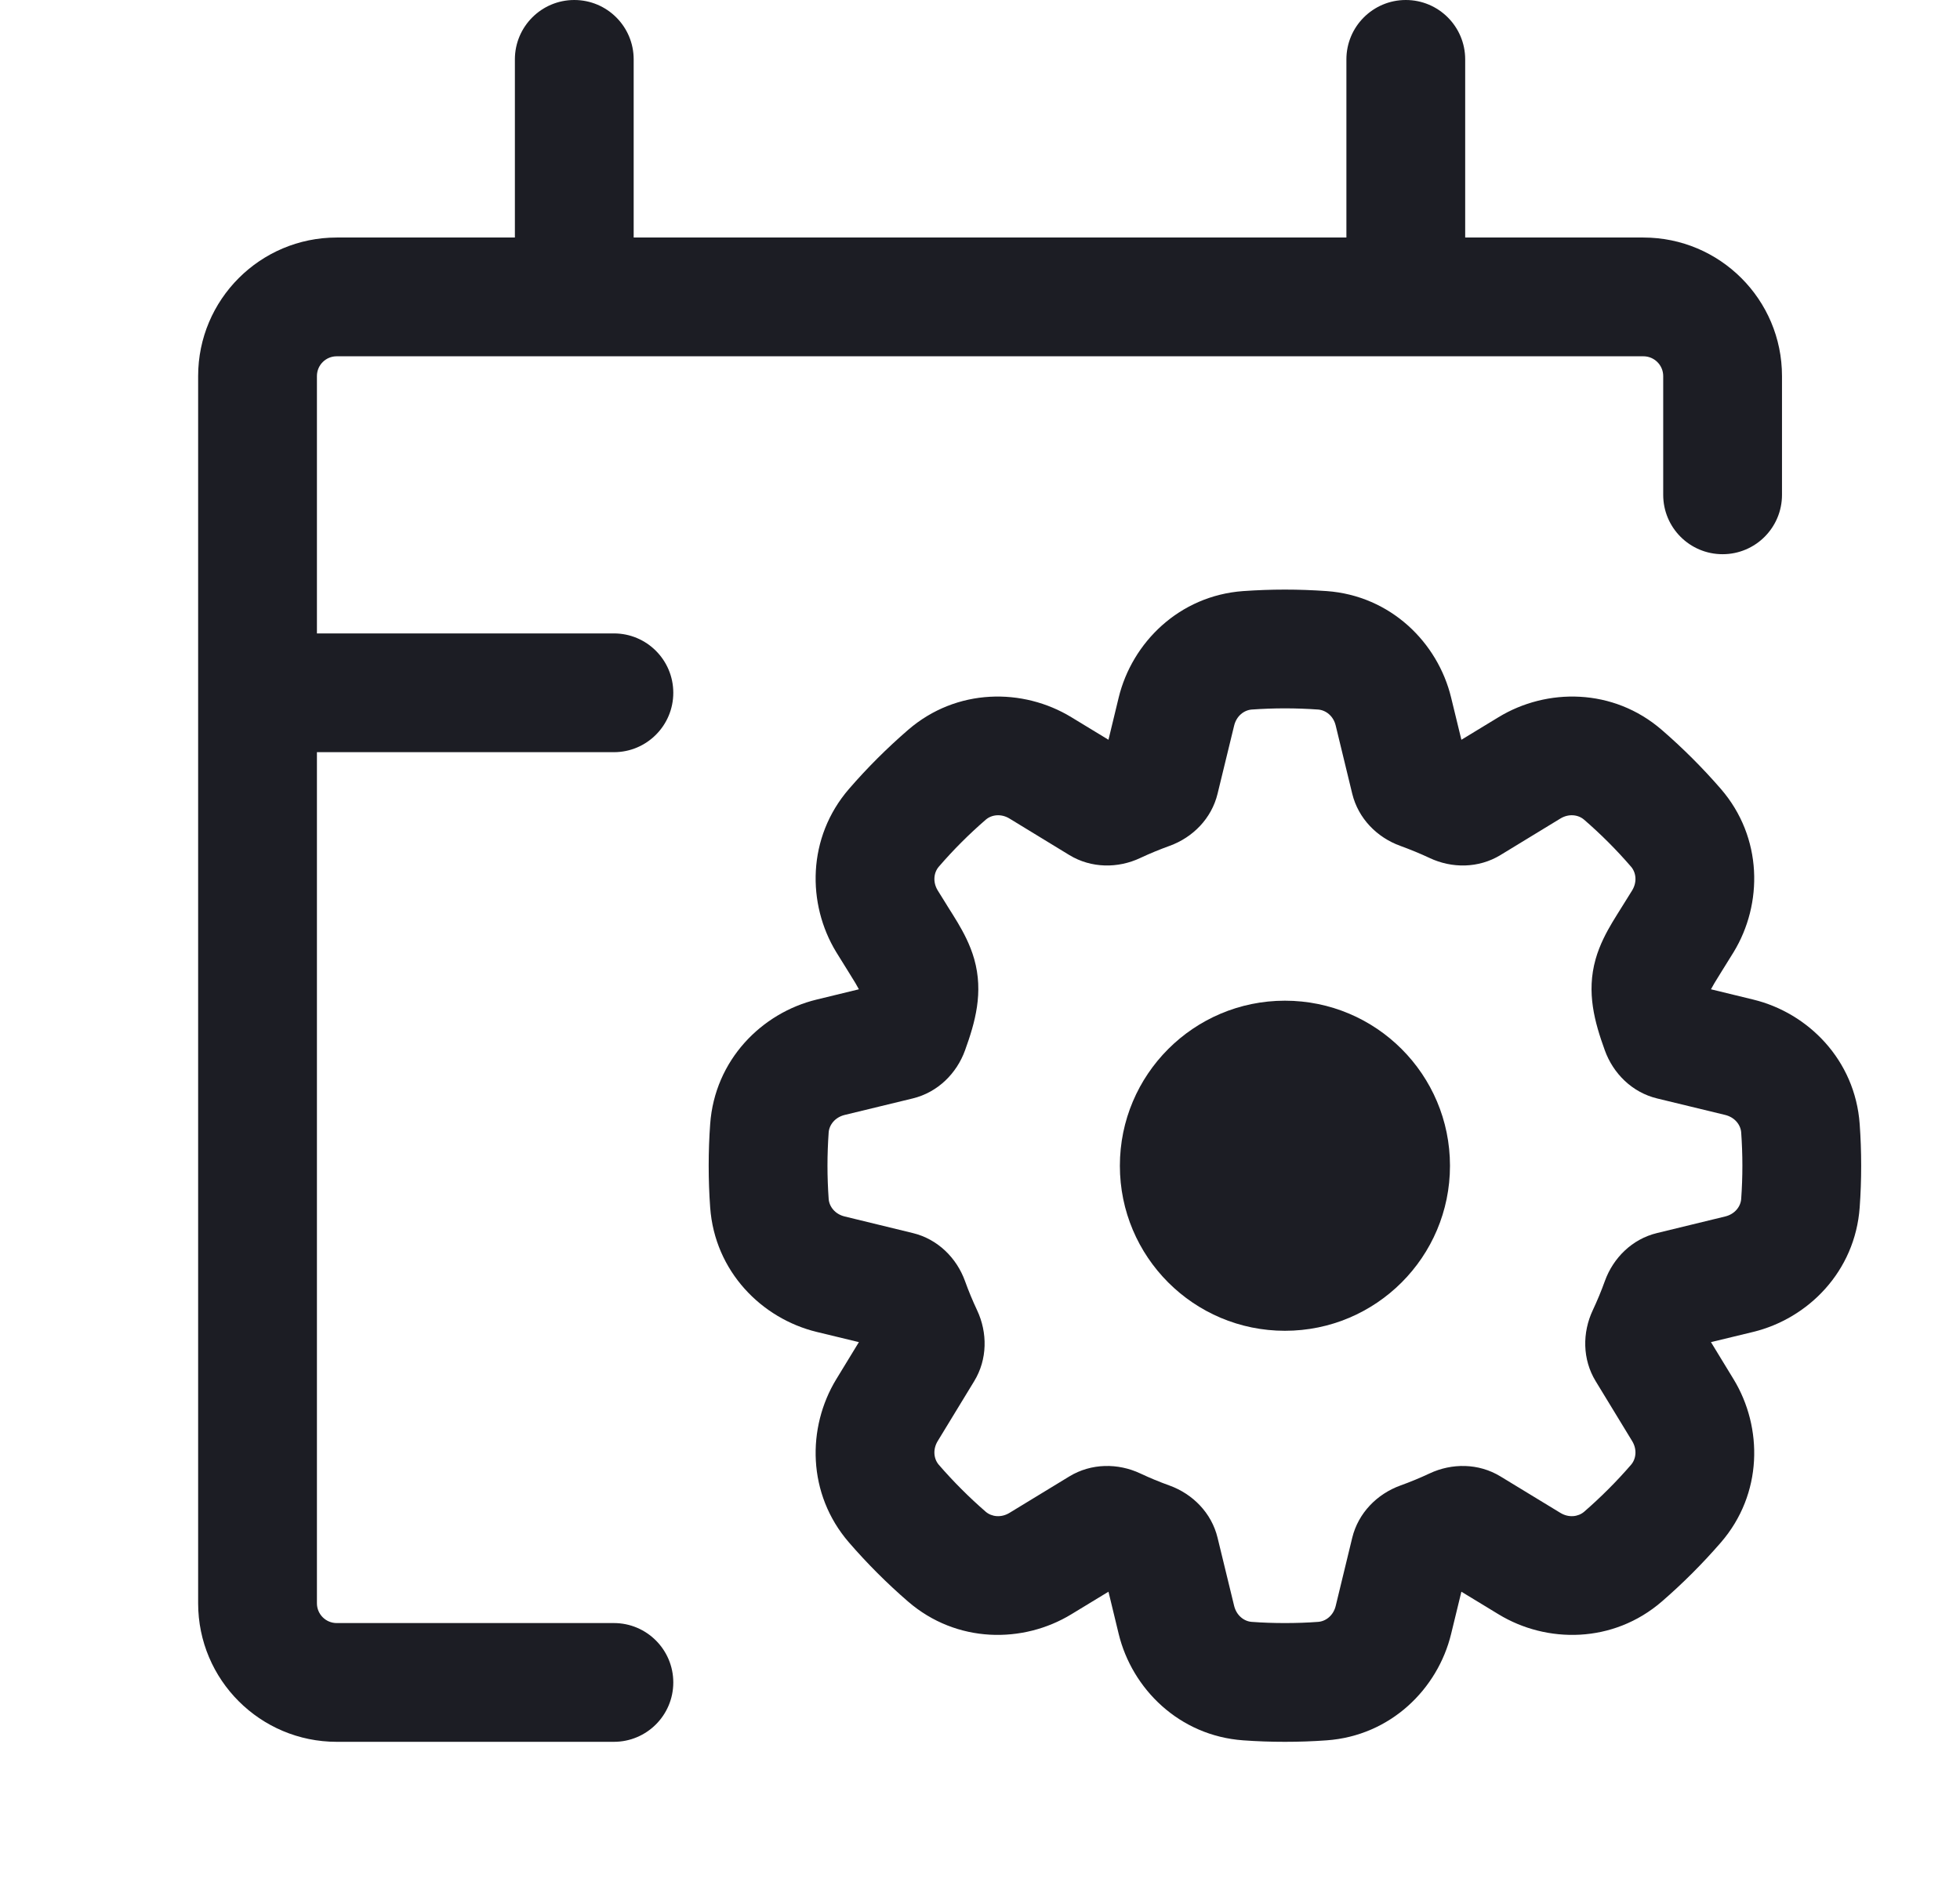
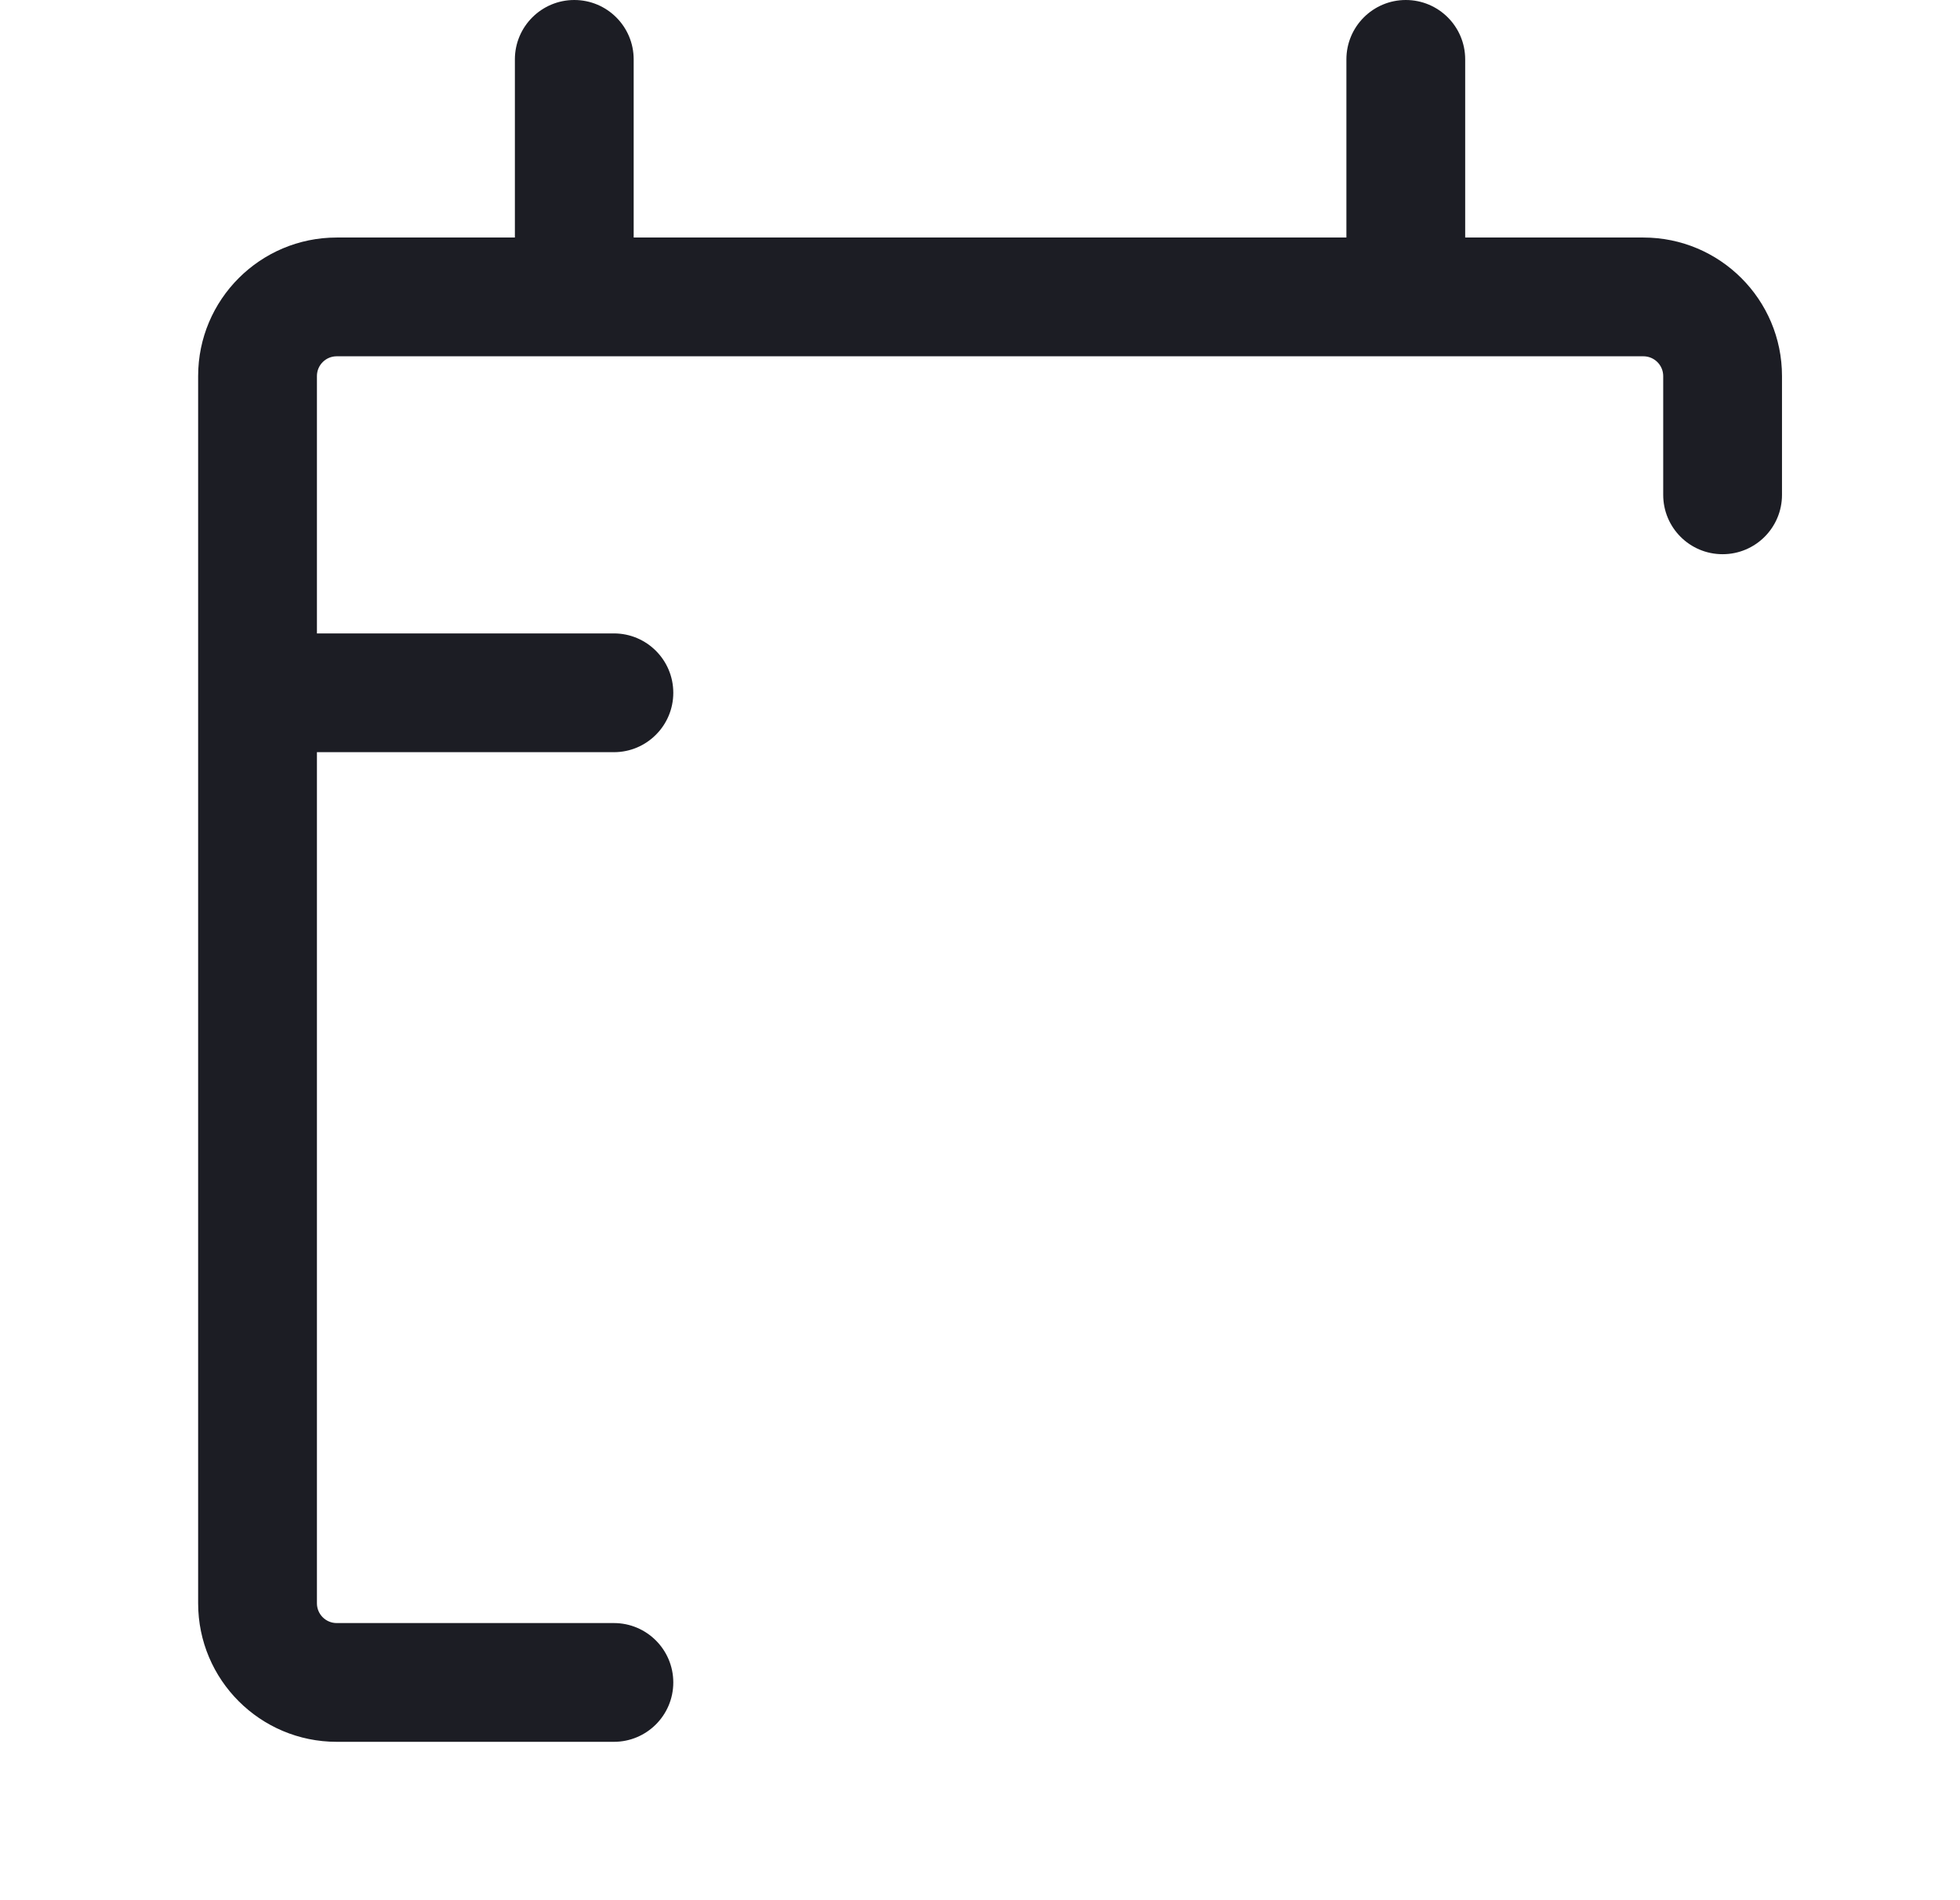
<svg xmlns="http://www.w3.org/2000/svg" width="33" height="32" viewBox="0 0 33 32" fill="none">
  <path d="M10.669 1C10.669 0.448 10.222 0 9.669 0C9.117 0 8.669 0.448 8.669 1V4H5.669C4.381 4 3.336 5.045 3.336 6.333V27C3.336 28.289 4.381 29.333 5.669 29.333H10.336C10.888 29.333 11.336 28.886 11.336 28.333C11.336 27.781 10.888 27.333 10.336 27.333H5.669C5.485 27.333 5.336 27.184 5.336 27V12.667H10.336C10.888 12.667 11.336 12.219 11.336 11.667C11.336 11.114 10.888 10.667 10.336 10.667H5.336V6.333C5.336 6.149 5.485 6 5.669 6H27.669C27.853 6 28.003 6.149 28.003 6.333V8.333C28.003 8.886 28.45 9.333 29.003 9.333C29.555 9.333 30.003 8.886 30.003 8.333V6.333C30.003 5.045 28.958 4 27.669 4H24.669V1C24.669 0.448 24.222 0 23.669 0C23.117 0 22.669 0.448 22.669 1V4H10.669V1Z" fill="#1C1D24" />
-   <path d="M24.413 19.632C24.413 21.166 23.169 22.411 21.634 22.411C20.099 22.411 18.855 21.166 18.855 19.632C18.855 18.097 20.099 16.852 21.634 16.852C23.169 16.852 24.413 18.097 24.413 19.632Z" fill="#1C1D24" />
-   <path d="M20.932 29.308C21.164 29.325 21.398 29.333 21.634 29.333C21.87 29.333 22.104 29.325 22.336 29.308C23.415 29.231 24.208 28.44 24.432 27.516L24.605 26.805L25.23 27.185C26.042 27.68 27.161 27.678 27.979 26.971C28.334 26.664 28.666 26.331 28.974 25.976C29.681 25.159 29.683 24.04 29.188 23.227L28.807 22.602L29.518 22.43C30.443 22.205 31.234 21.412 31.311 20.333C31.328 20.101 31.336 19.867 31.336 19.631C31.336 19.396 31.328 19.162 31.311 18.93C31.234 17.851 30.443 17.057 29.518 16.833L28.807 16.66C28.818 16.638 28.837 16.604 28.866 16.555C28.901 16.496 28.943 16.429 28.999 16.339L29.006 16.328C29.058 16.244 29.12 16.146 29.188 16.035C29.683 15.223 29.681 14.104 28.974 13.286C28.666 12.931 28.334 12.599 27.979 12.292C27.161 11.584 26.042 11.583 25.23 12.078L24.605 12.458L24.432 11.747C24.208 10.822 23.415 10.032 22.336 9.954C22.104 9.938 21.87 9.929 21.634 9.929C21.398 9.929 21.164 9.938 20.932 9.954C19.853 10.032 19.06 10.822 18.835 11.747L18.663 12.458L18.038 12.078C17.226 11.583 16.107 11.584 15.289 12.292C14.934 12.599 14.601 12.931 14.294 13.286C13.587 14.104 13.585 15.223 14.08 16.035C14.148 16.146 14.209 16.244 14.262 16.328L14.269 16.339C14.325 16.429 14.367 16.496 14.402 16.555C14.431 16.604 14.45 16.638 14.461 16.66L13.75 16.833C12.825 17.057 12.034 17.851 11.957 18.93C11.94 19.162 11.932 19.396 11.932 19.631C11.932 19.867 11.94 20.101 11.957 20.333C12.034 21.412 12.825 22.205 13.75 22.43L14.461 22.602L14.08 23.227C13.585 24.04 13.587 25.159 14.294 25.976C14.601 26.331 14.934 26.664 15.289 26.971C16.107 27.678 17.226 27.68 18.038 27.185L18.663 26.805L18.835 27.516C19.06 28.44 19.853 29.231 20.932 29.308ZM21.075 11.949C21.26 11.936 21.446 11.929 21.634 11.929C21.822 11.929 22.008 11.936 22.193 11.949C22.322 11.959 22.45 12.056 22.489 12.219L22.767 13.366C22.869 13.785 23.186 14.104 23.577 14.245C23.744 14.306 23.908 14.373 24.068 14.448C24.444 14.626 24.894 14.624 25.262 14.4L26.271 13.785C26.413 13.698 26.573 13.719 26.671 13.804C26.953 14.048 27.217 14.312 27.461 14.595C27.546 14.693 27.567 14.852 27.48 14.995C27.436 15.067 27.38 15.156 27.325 15.244C27.257 15.353 27.189 15.461 27.146 15.533C27.05 15.695 26.935 15.905 26.865 16.152C26.706 16.715 26.85 17.218 27.02 17.688C27.161 18.079 27.48 18.396 27.899 18.498L29.046 18.776C29.209 18.816 29.307 18.943 29.316 19.072C29.329 19.257 29.336 19.443 29.336 19.631C29.336 19.819 29.329 20.006 29.316 20.19C29.307 20.319 29.209 20.447 29.046 20.486L27.899 20.765C27.48 20.866 27.161 21.183 27.02 21.575C26.96 21.742 26.892 21.905 26.817 22.065C26.64 22.441 26.641 22.892 26.866 23.26L27.48 24.268C27.567 24.411 27.546 24.57 27.461 24.668C27.217 24.95 26.953 25.214 26.671 25.459C26.573 25.543 26.413 25.564 26.271 25.477L25.262 24.863C24.894 24.639 24.444 24.637 24.068 24.814C23.908 24.889 23.744 24.957 23.577 25.017C23.186 25.159 22.869 25.478 22.767 25.897L22.489 27.044C22.45 27.206 22.322 27.304 22.193 27.313C22.008 27.327 21.822 27.333 21.634 27.333C21.446 27.333 21.26 27.327 21.075 27.313C20.946 27.304 20.819 27.206 20.779 27.044L20.5 25.897C20.399 25.478 20.082 25.159 19.691 25.017C19.523 24.957 19.36 24.889 19.2 24.814C18.824 24.637 18.374 24.639 18.005 24.863L16.997 25.477C16.855 25.564 16.695 25.543 16.597 25.459C16.315 25.214 16.051 24.95 15.807 24.668C15.722 24.57 15.701 24.411 15.788 24.268L16.402 23.26C16.627 22.892 16.628 22.441 16.451 22.065C16.376 21.905 16.308 21.742 16.248 21.575C16.107 21.183 15.787 20.866 15.368 20.765L14.222 20.486C14.059 20.447 13.961 20.319 13.952 20.19C13.939 20.006 13.932 19.819 13.932 19.631C13.932 19.443 13.939 19.257 13.952 19.072C13.961 18.943 14.059 18.816 14.222 18.776L15.368 18.498C15.787 18.396 16.107 18.079 16.248 17.688C16.418 17.218 16.562 16.715 16.403 16.152C16.333 15.905 16.218 15.695 16.122 15.533C16.079 15.461 16.012 15.354 15.943 15.245L15.943 15.244C15.888 15.156 15.832 15.067 15.788 14.995C15.701 14.852 15.722 14.693 15.807 14.595C16.051 14.312 16.315 14.048 16.597 13.804C16.695 13.719 16.855 13.698 16.997 13.785L18.005 14.4C18.374 14.624 18.824 14.626 19.2 14.448C19.36 14.373 19.523 14.306 19.691 14.245C20.082 14.104 20.399 13.785 20.5 13.366L20.779 12.219C20.819 12.056 20.946 11.959 21.075 11.949Z" fill="#1C1D24" />
</svg>